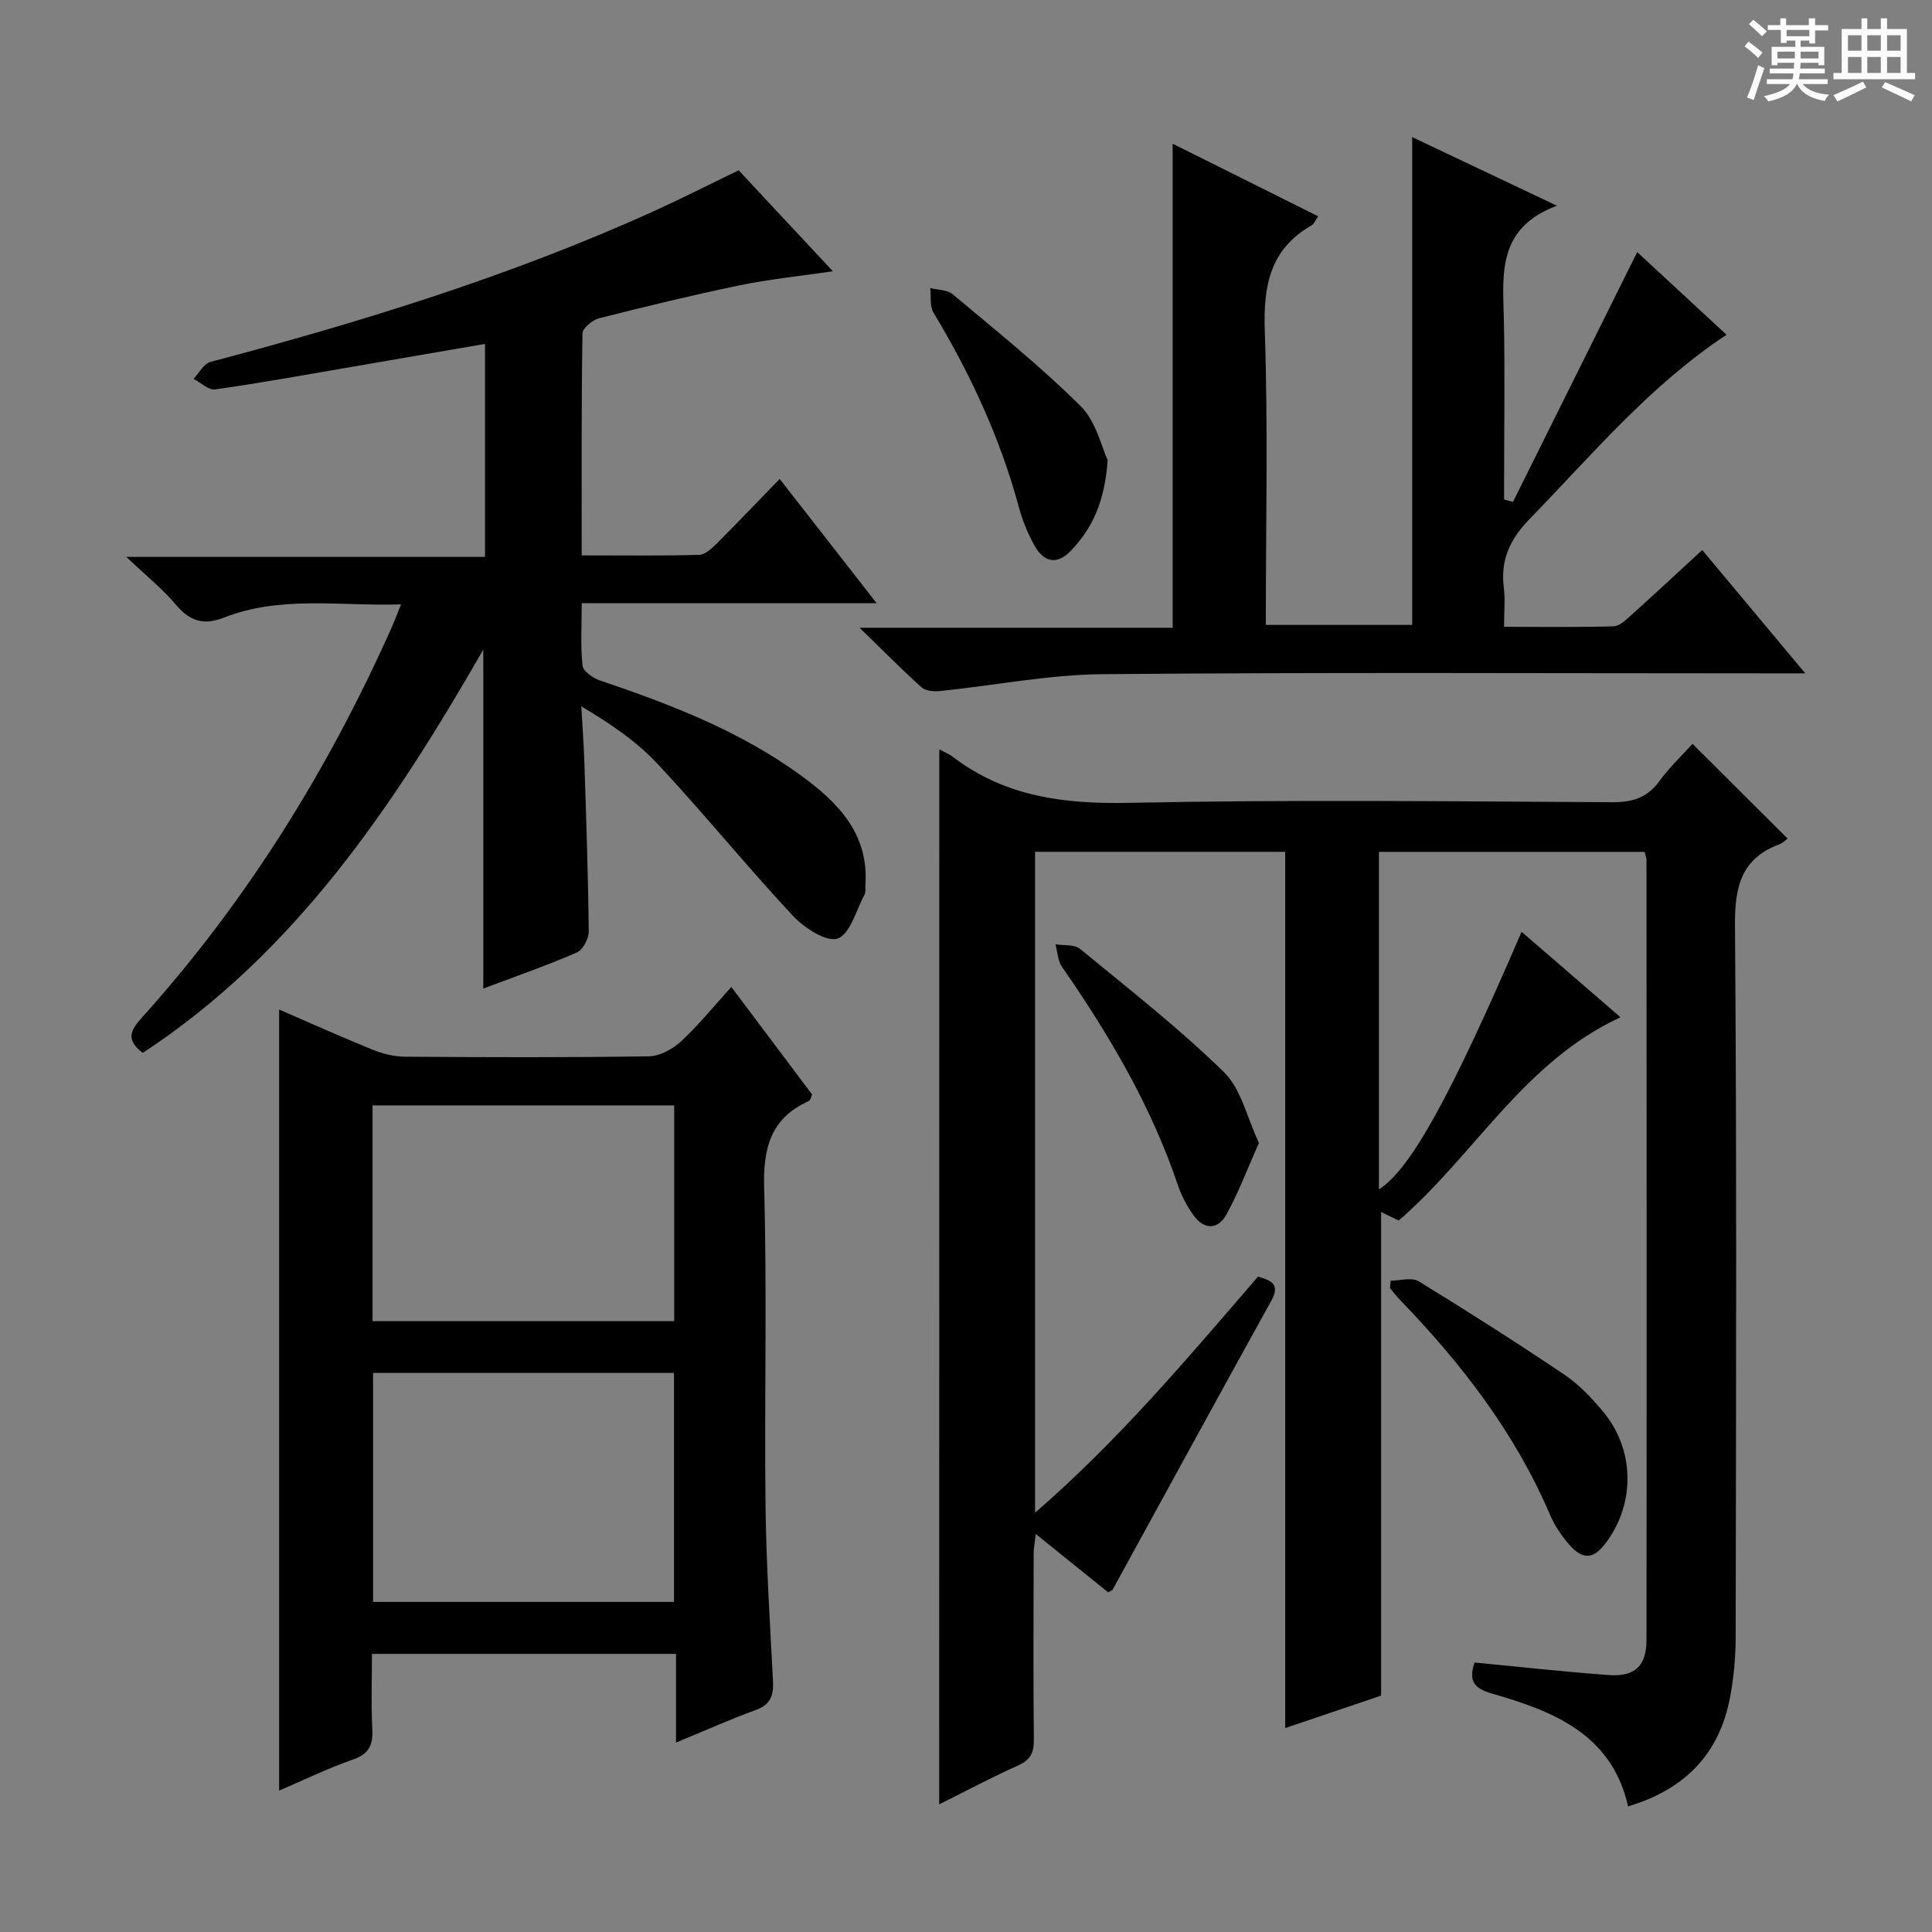
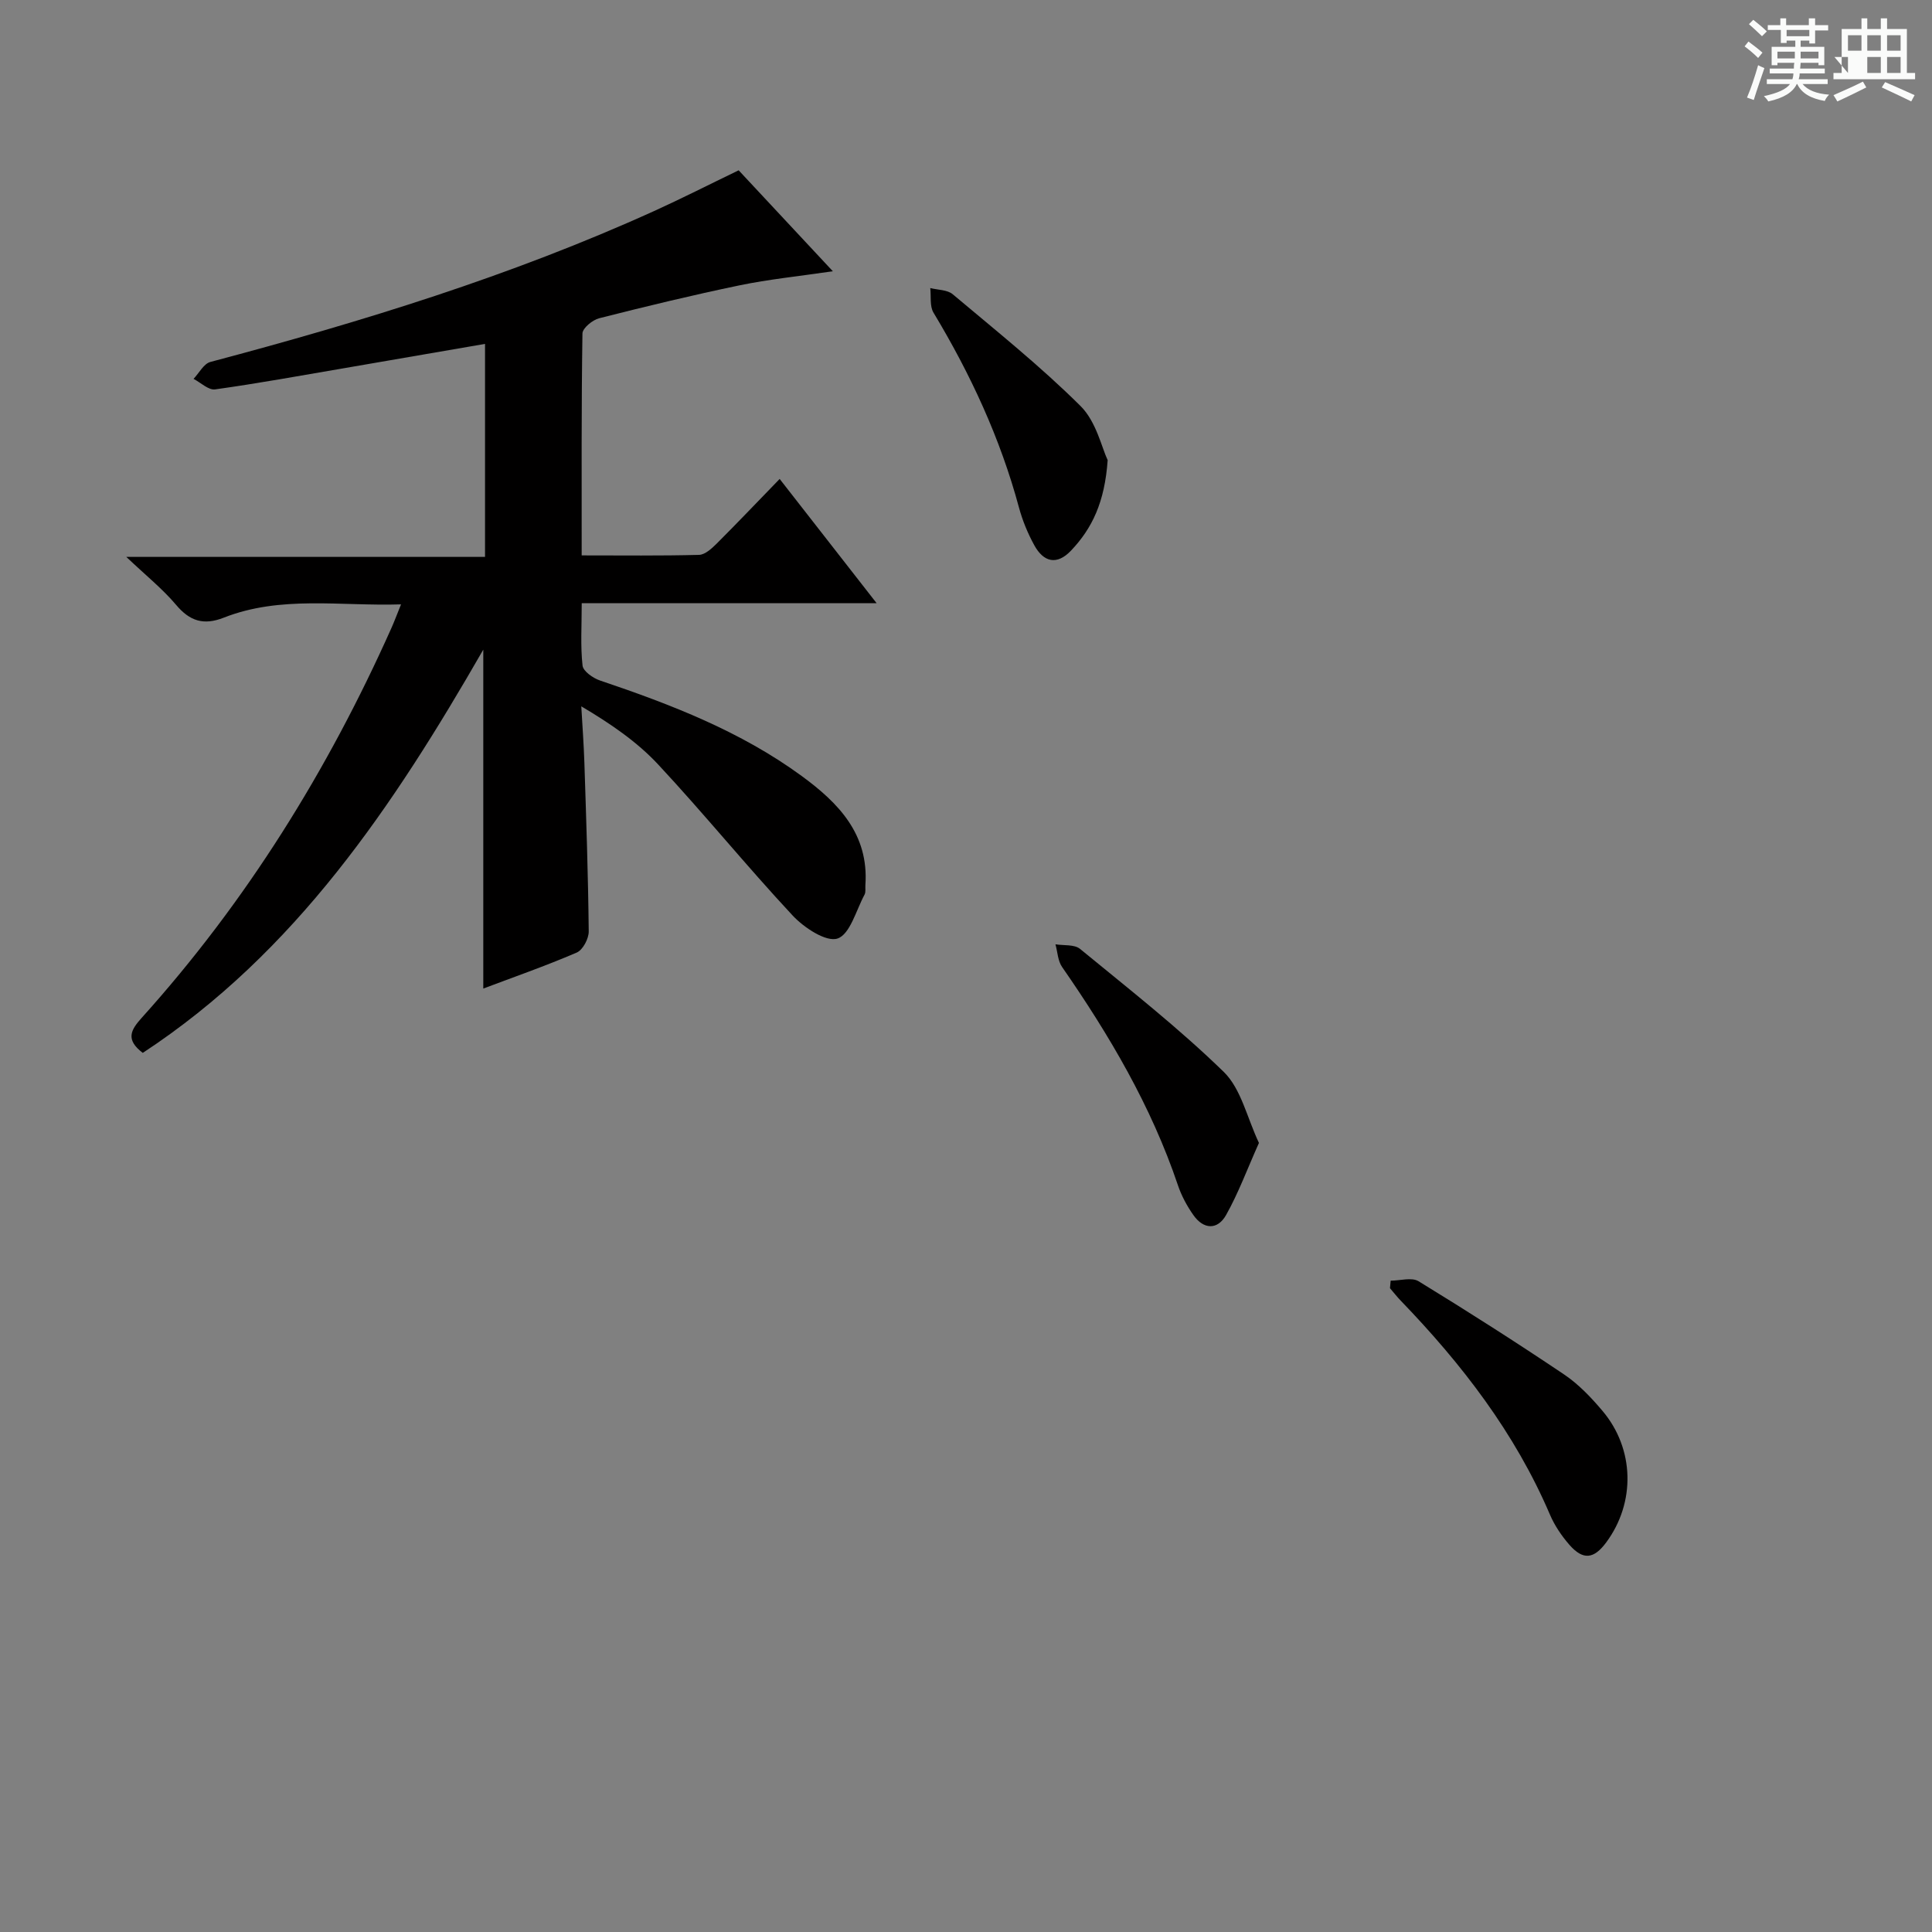
<svg xmlns="http://www.w3.org/2000/svg" enable-background="new 0 0 400 400" viewBox="0 0 400 400">
  <rect x="0" y="0" width="400" height="400" fill="#808080" stroke="none" />
  <path d="m361.2 9.6.8-1c.9.7 1.9 1.4 2.9 2.3l-.9 1.1c-1-1-2-1.8-2.8-2.4zm.5 10.6c.9-2.1 1.6-4.3 2.3-6.7.4.2.8.4 1.3.6-.7 2.1-1.5 4.3-2.2 6.6zm.4-15.2.9-.9c1 .8 2 1.6 2.8 2.4l-1 1c-.9-.9-1.8-1.7-2.7-2.5zm12.5-1.2h1.2v1.4h2.7v1.1h-2.7v2.7h-1.2v-.6h-1.8v1.3h4.9v3.8h-1.2v-.5h-3.7c0 .4-.1.9-.1 1.2h5.1v1h-5.2c0 .5-.1.9-.2 1.2h6v1h-5.2c1.1 1.3 2.9 2 5.5 2.2-.4.4-.7.8-.9 1.3-2.9-.5-4.8-1.6-5.7-3.5h-.1c-.8 1.7-2.7 2.9-5.9 3.6-.2-.4-.6-.8-.9-1.1 2.8-.6 4.6-1.4 5.4-2.5h-4.8v-1h5.3c.1-.3.2-.7.2-1.2h-4.9v-1h5c0-.4 0-.8.1-1.2h-3.5v.5h-1.2v-3.8h4.9v-1.3h-1.8v.5h-1.2v-2.7h-2.7v-1h2.6v-1.4h1.2v1.4h4.7v-1.4zm-6.6 8.3h3.6c0-.4 0-.9 0-1.4h-3.6zm1.9-4.6h4.7v-1.3h-4.7zm6.6 3.2h-3.7v1.4h3.7z" fill="#fafbfa" />
-   <path d="m385.3 3.8h1.3v2.2h2.8v-2.2h1.3v2.2h4.1v9.1h1.7v1.3h-16.9v-1.3h1.7v-9.1h4.1v-2.2zm.4 13.1.7 1.2c-1.8.9-3.8 1.9-6 2.9-.2-.4-.5-.8-.8-1.3 2.3-1 4.3-1.9 6.1-2.8zm-3.1-6.4h2.8v-3.2h-2.8zm0 4.6h2.8v-3.3h-2.8zm4-4.6h2.8v-3.2h-2.8zm0 4.6h2.8v-3.3h-2.8zm3.7 1.9c2.1.9 4.1 1.8 6.1 2.7l-.7 1.3c-2.2-1.1-4.2-2-6.1-2.9zm3.2-9.7h-2.8v3.2h2.8zm-2.8 7.8h2.8v-3.3h-2.8z" fill="#fafbfa" />
+   <path d="m385.3 3.8h1.3v2.2h2.8v-2.2h1.3v2.2h4.1v9.1h1.7v1.3h-16.9v-1.3h1.7v-9.1h4.1v-2.2zm.4 13.1.7 1.2c-1.8.9-3.8 1.9-6 2.9-.2-.4-.5-.8-.8-1.3 2.3-1 4.3-1.9 6.1-2.8zm-3.1-6.4h2.8v-3.2h-2.8zm0 4.6v-3.3h-2.8zm4-4.6h2.8v-3.2h-2.8zm0 4.6h2.8v-3.3h-2.8zm3.7 1.9c2.1.9 4.1 1.8 6.1 2.7l-.7 1.3c-2.2-1.1-4.2-2-6.1-2.9zm3.2-9.7h-2.8v3.2h2.8zm-2.8 7.8h2.8v-3.3h-2.8z" fill="#fafbfa" />
  <g fill="#010000">
-     <path d="m194.47 155.15c1.09.59 2.02.95 2.78 1.53 10.87 8.31 23.14 9.82 36.57 9.54 33.31-.69 66.65-.3 99.97-.13 4.2.02 7.24-.91 9.76-4.36 2.12-2.91 4.79-5.42 6.87-7.72 6.69 6.66 13.12 13.06 19.68 19.6-.35.25-.92.9-1.63 1.16-7.96 2.95-9.32 8.78-9.26 16.78.38 49.15.22 98.31.14 147.47-.01 4.12-.39 8.3-1.15 12.35-2.21 11.73-9.33 19.11-21.12 22.62-3.4-15.03-15.56-19.73-28.26-23.38-4.02-1.16-4.65-2.89-3.54-6.4 9.33.89 18.55 1.92 27.79 2.59 5.39.39 7.81-1.86 7.82-7.26.06-53.82.03-107.64 0-161.47 0-.47-.21-.94-.39-1.7-18.24 0-36.46 0-55.01 0v69.88c6.5-4.13 14.73-18.95 29.54-53.33 6.84 5.91 13.51 11.67 20.48 17.69-20.08 9.28-30.16 28.47-45.93 42.09-.97-.47-2.23-1.1-3.64-1.78v100.14c-6.05 2.05-13.06 4.42-19.85 6.72 0-60.43 0-120.77 0-181.42-17.01 0-34.24 0-51.79 0v136.83c17.29-14.97 31.55-31.95 46.16-48.88 2.7.81 4.68 1.5 2.72 5.05-11.02 19.9-21.91 39.87-32.85 59.81-.07.12-.28.16-.9.5-4.69-3.78-9.56-7.7-14.98-12.07-.19 1.67-.44 2.85-.44 4.03-.03 12.83-.1 25.66.04 38.49.03 2.68-.65 4.22-3.21 5.37-5.43 2.44-10.7 5.25-16.39 8.08.02-72.97.02-145.45.02-218.42z" />
    <path d="m29.56 217.99c-3.62-2.75-2.49-4.73-.24-7.24 21.68-24.06 38.55-51.23 51.73-80.75.6-1.34 1.11-2.73 1.98-4.87-12.63.4-24.9-1.89-36.7 2.75-4.18 1.64-7.04.72-9.89-2.67-2.78-3.29-6.2-6.03-10.29-9.91h74.27c0-14.91 0-29.29 0-44.1-9.85 1.7-19.6 3.39-29.35 5.06-8.84 1.51-17.66 3.12-26.54 4.36-1.36.19-2.97-1.41-4.46-2.18 1.15-1.2 2.11-3.13 3.48-3.5 31.34-8.31 62.27-17.82 91.86-31.24 5.75-2.61 11.39-5.48 17.52-8.44 6.22 6.66 12.53 13.43 19.5 20.9-7.06 1.04-13.26 1.66-19.33 2.92-9.73 2.02-19.4 4.36-29.04 6.81-1.39.35-3.45 2.05-3.47 3.15-.23 15.13-.16 30.26-.16 45.95 8.42 0 16.36.1 24.3-.11 1.23-.03 2.61-1.3 3.62-2.3 4.24-4.23 8.37-8.58 13.07-13.42 6.72 8.62 13.1 16.78 20.08 25.73-20.71 0-40.56 0-61.06 0 0 4.69-.28 8.84.17 12.91.13 1.18 2.18 2.61 3.64 3.1 14.69 4.95 29.1 10.52 41.73 19.76 7.61 5.57 13.93 12.05 13.19 22.57-.05.66.11 1.44-.17 1.98-1.75 3.24-3 8.23-5.6 9.1-2.35.79-6.95-2.25-9.3-4.77-9.52-10.21-18.33-21.07-27.85-31.28-4.36-4.67-9.75-8.38-15.9-12.02.22 3.89.51 7.77.64 11.66.38 11.64.78 23.29.9 34.93.02 1.5-1.22 3.85-2.49 4.39-6.51 2.8-13.22 5.14-19.34 7.45 0-23.16 0-46.24 0-70.17-18.57 32.3-38.85 62.7-70.5 83.49z" />
-     <path d="m151.41 204.34c5.76 7.67 11.24 14.95 16.74 22.28-.26.52-.36 1.18-.69 1.33-7.94 3.58-9.49 9.75-9.25 18.08.61 21.8.03 43.64.28 65.45.14 12.13.91 24.25 1.54 36.36.15 2.96-.31 5.01-3.49 6.17-5.4 1.97-10.66 4.33-16.58 6.77 0-6.49 0-12.26 0-18.36-20.98 0-41.55 0-62.95 0 0 5.08-.19 10.34.07 15.58.16 3.25-.63 5.11-3.98 6.28-5.29 1.85-10.37 4.33-15.31 6.45 0-53.91 0-107.66 0-161.72 6.32 2.74 12.8 5.66 19.38 8.33 2.09.85 4.45 1.42 6.69 1.44 16.82.12 33.65.18 50.47-.08 2.27-.03 4.95-1.5 6.69-3.11 3.63-3.37 6.76-7.26 10.39-11.25zm-74.17 127.32h62.31c0-16.03 0-31.72 0-47.41-20.95 0-41.51 0-62.31 0zm-.11-58.14h62.46c0-15.15 0-29.88 0-44.66-21.01 0-41.68 0-62.46 0z" />
-     <path d="m373.76 139.41c-3.18 0-5.11 0-7.05 0-46.15 0-92.3-.24-138.45.17-11.2.1-22.38 2.34-33.58 3.49-1.27.13-3 .02-3.84-.73-4.06-3.64-7.89-7.53-12.87-12.37h64.82c0-33.66 0-66.67 0-100.21 9.85 4.91 19.83 9.88 30.13 15.02-.64.9-.88 1.59-1.35 1.86-8.61 4.93-10.03 12.47-9.71 21.85.69 20.13.21 40.3.21 60.89h30.31c0-33.51 0-66.9 0-100.99 9.57 4.54 19.06 9.04 29.96 14.2-12.47 4.66-11.18 14.26-10.98 23.63.23 10.82.05 21.66.05 32.49v4.71c.61.17 1.22.33 1.83.5 8.55-17.18 17.1-34.37 25.73-51.72 5.83 5.4 12.04 11.14 18.49 17.11-15.93 10.52-27.85 24.87-40.79 38.16-4.02 4.13-6.05 8.43-5.32 14.17.31 2.43.05 4.94.05 8.14 7.85 0 15.27.11 22.68-.11 1.25-.04 2.58-1.35 3.66-2.32 4.82-4.34 9.57-8.76 14.69-13.47 6.87 8.21 13.63 16.31 21.33 25.53z" />
    <path d="m287.92 265.15c1.95 0 4.36-.75 5.78.12 10.18 6.23 20.26 12.66 30.16 19.32 2.98 2.01 5.58 4.75 7.92 7.52 6.66 7.88 6.86 19 .77 27.23-2.57 3.47-4.8 3.72-7.63.49-1.61-1.85-3.06-3.99-4.02-6.24-7.23-16.92-18.23-31.17-30.88-44.29-.79-.82-1.5-1.73-2.24-2.59.05-.52.09-1.04.14-1.56z" />
    <path d="m260.65 236.63c-2.45 5.48-4.26 10.41-6.8 14.92-1.76 3.13-4.65 3.05-6.78.01-1.32-1.88-2.46-3.99-3.19-6.16-5.53-16.39-14.19-31.08-23.99-45.2-.88-1.27-.93-3.11-1.37-4.69 1.72.28 3.91-.01 5.08.94 10.11 8.3 20.45 16.4 29.8 25.51 3.57 3.51 4.78 9.45 7.25 14.67z" />
    <path d="m229.33 95.27c-.61 8.73-3.23 14.14-7.59 18.73-2.95 3.1-5.69 2.37-7.6-1.11-1.34-2.44-2.44-5.1-3.17-7.8-3.87-14.36-10.05-27.66-17.7-40.36-.81-1.34-.47-3.38-.67-5.09 1.57.4 3.53.34 4.65 1.28 8.98 7.55 18.18 14.91 26.48 23.16 3.25 3.24 4.37 8.6 5.6 11.19z" />
  </g>
</svg>